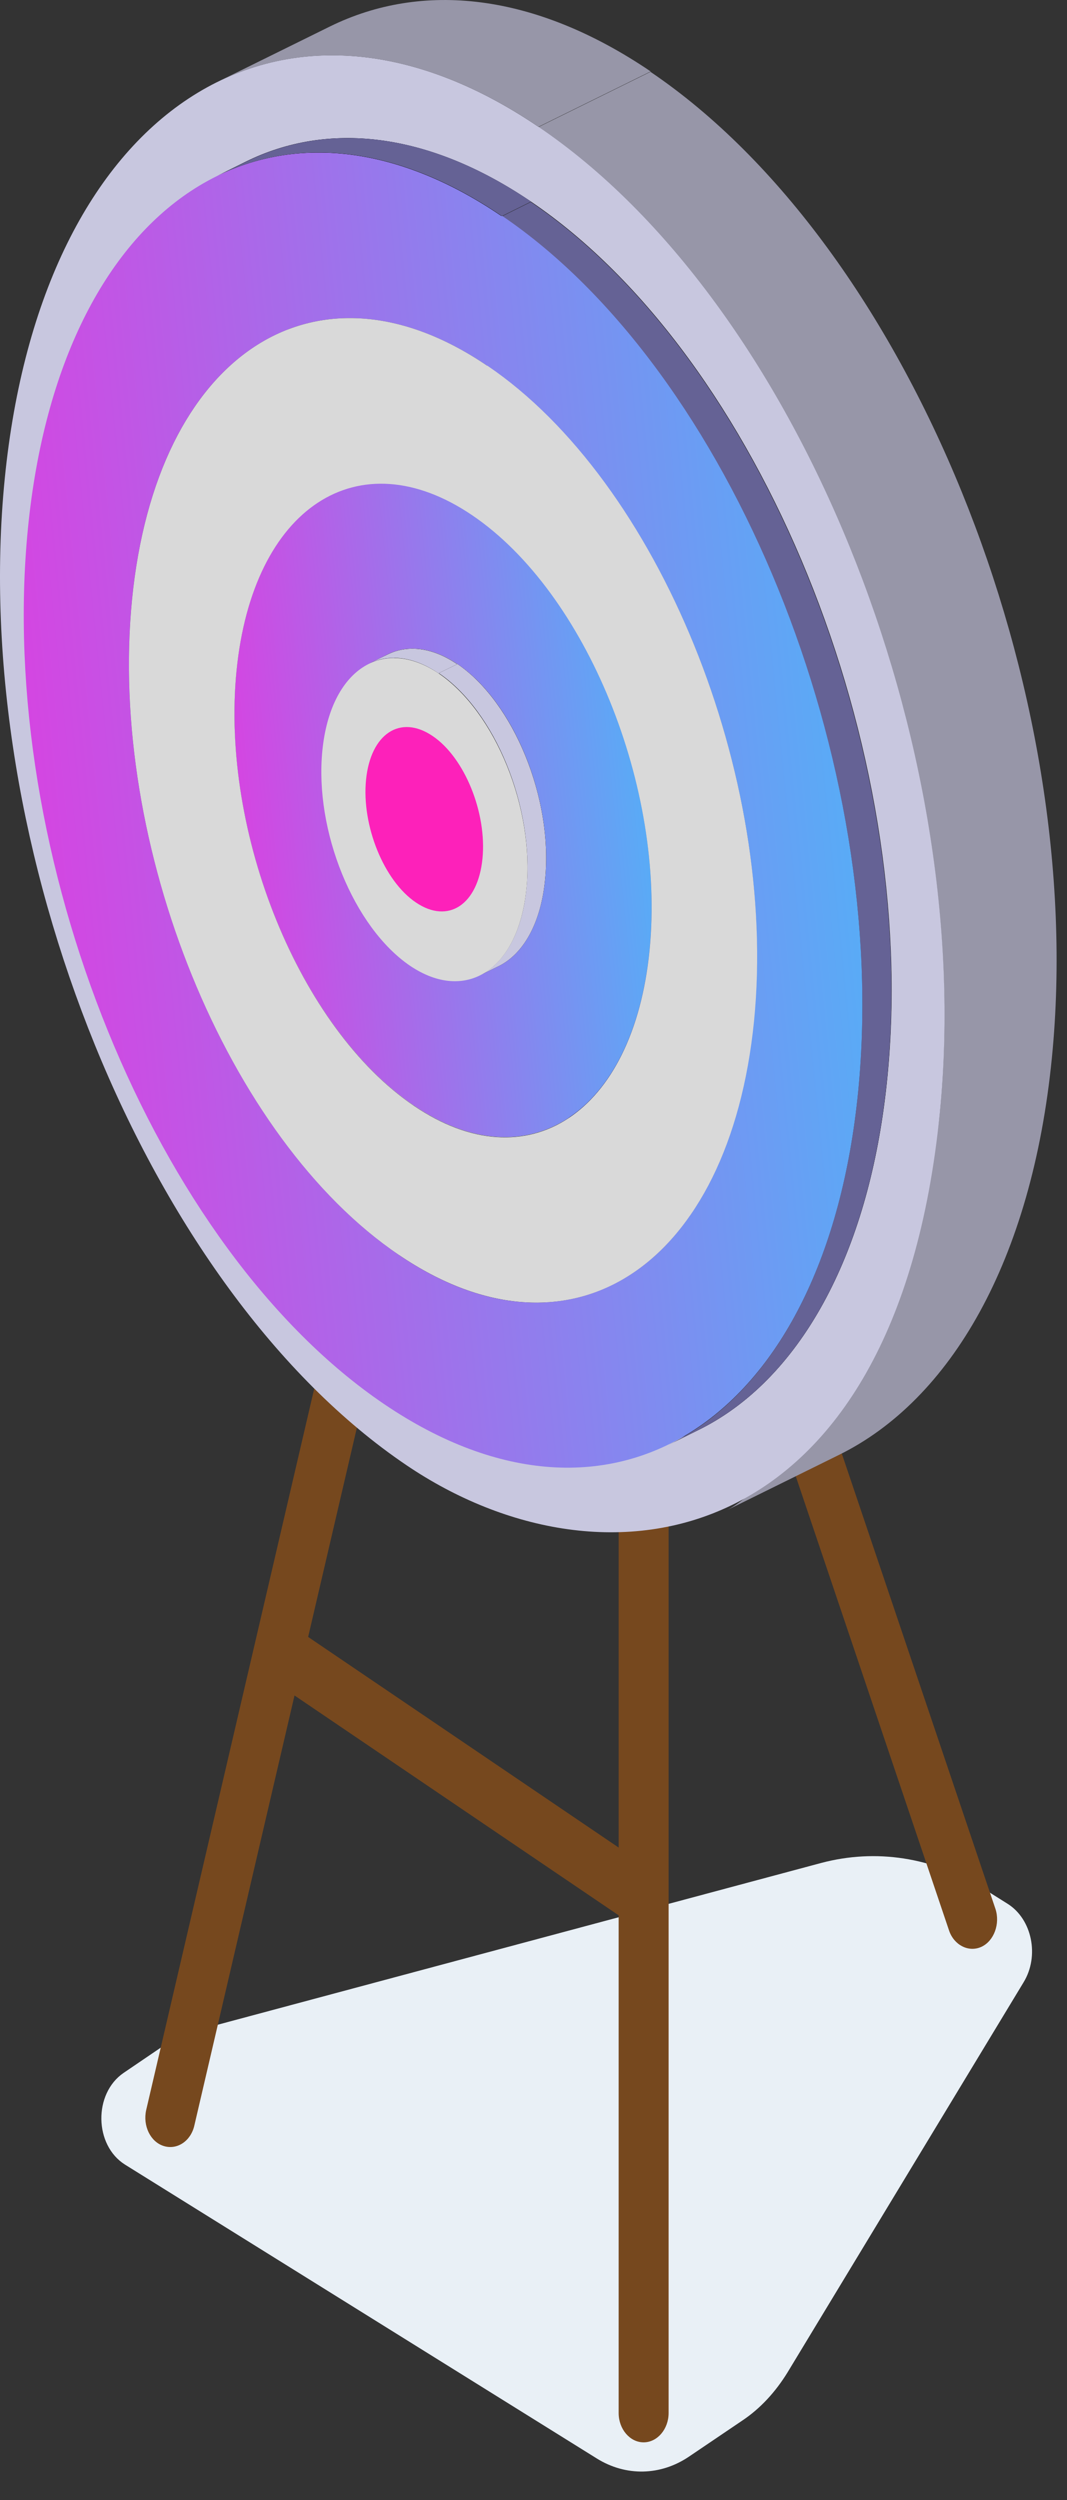
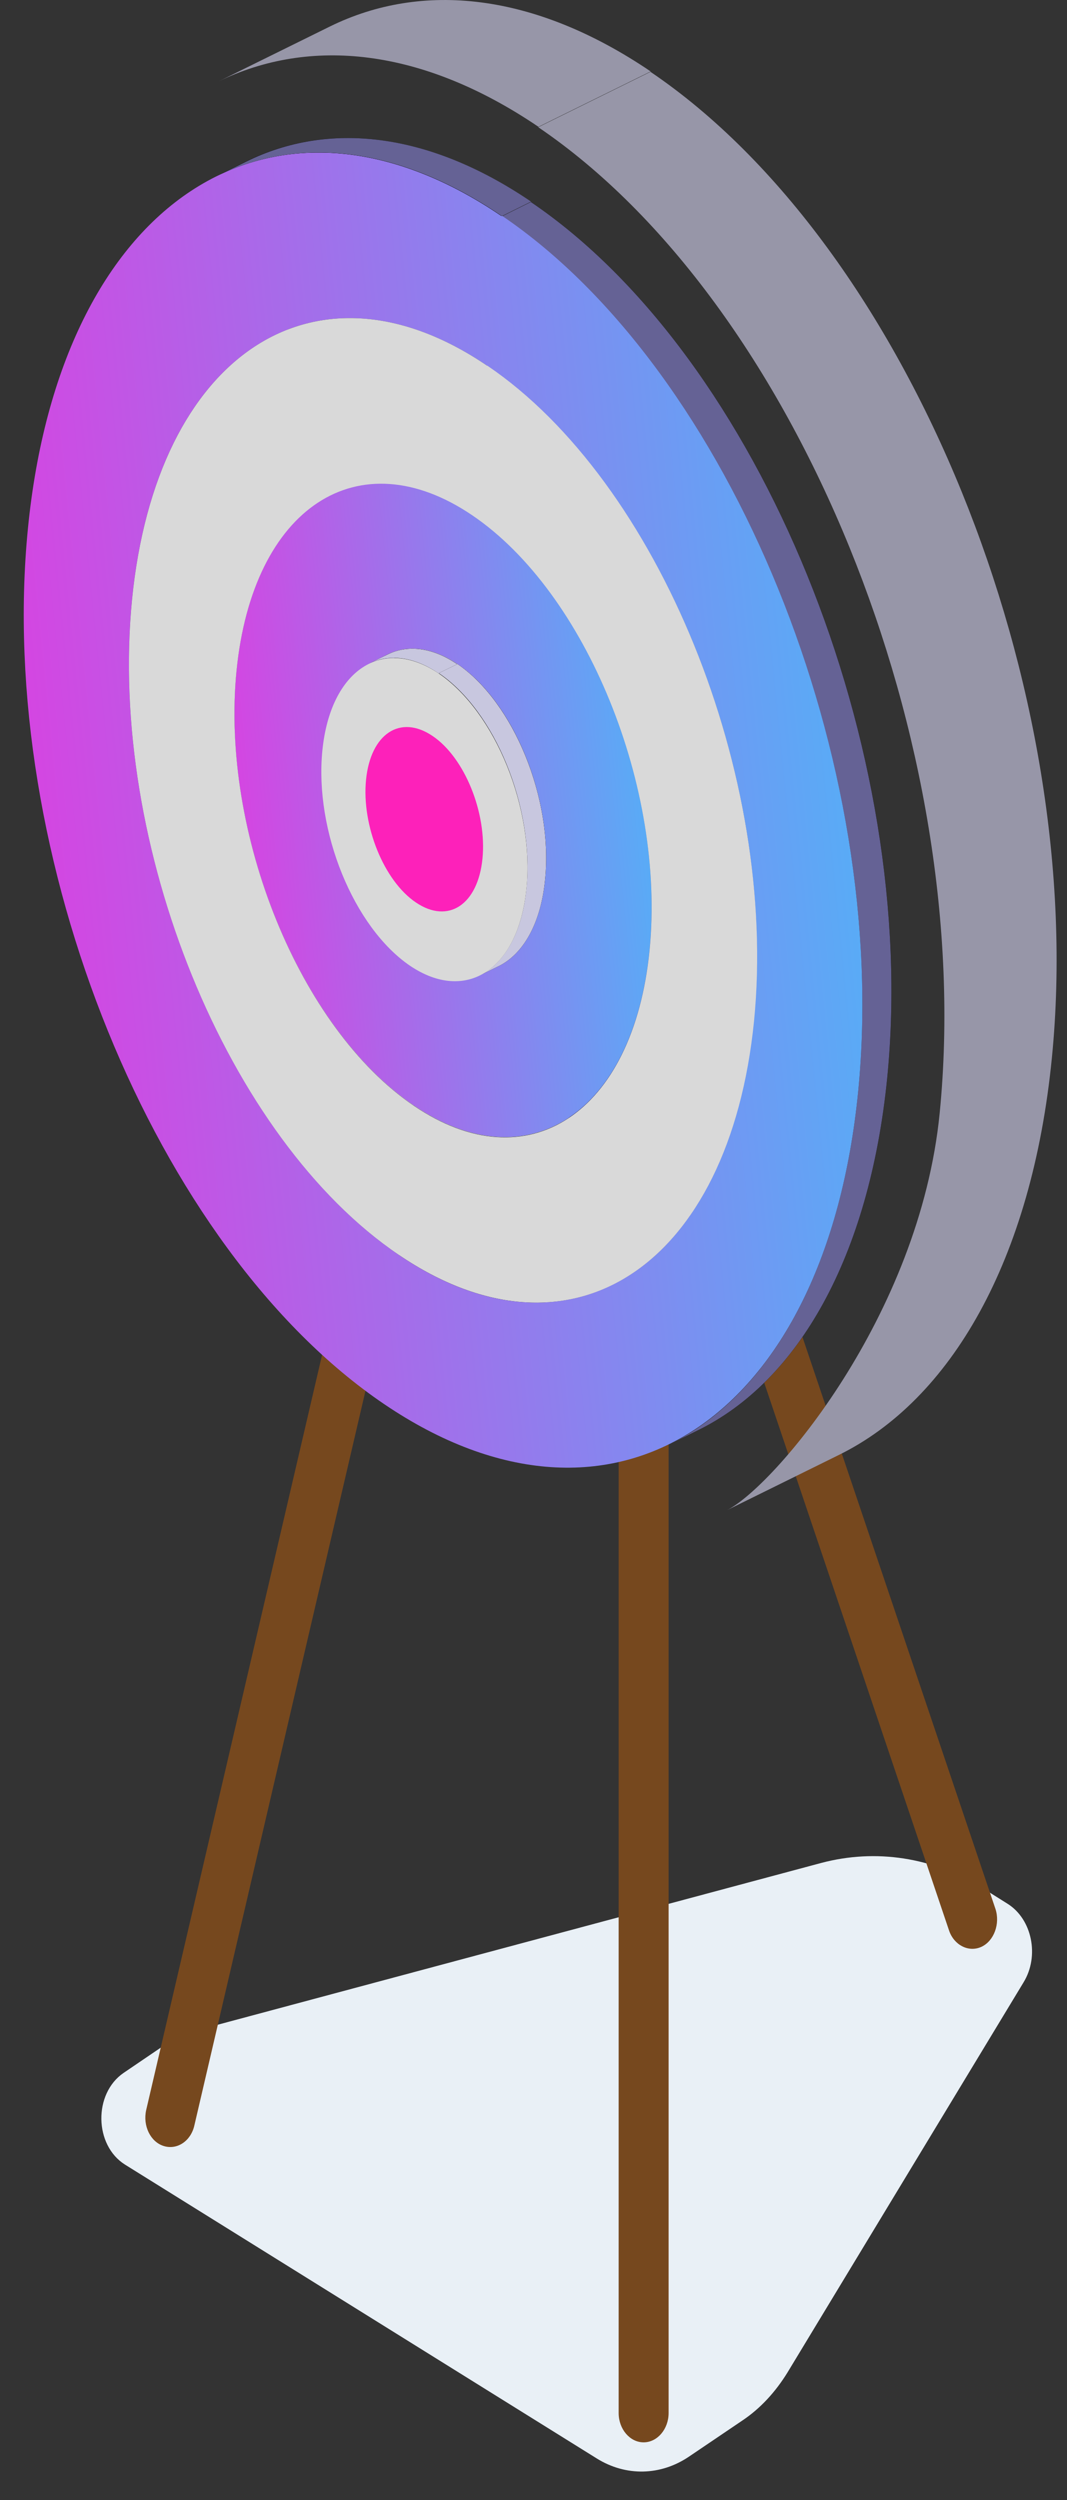
<svg xmlns="http://www.w3.org/2000/svg" width="35" height="82" viewBox="0 0 35 82" fill="none">
  <rect x="0" y="0" width="35" height="82" fill="#333333" stroke="none" />
  <path d="M5.901 66.742L26.939 61.103C28.727 60.629 30.608 60.913 32.235 61.93L33.055 62.445C33.851 62.947 34.105 64.153 33.574 65.021L25.831 77.816C25.438 78.454 24.942 78.996 24.354 79.389L22.611 80.568C21.676 81.205 20.534 81.232 19.576 80.636L4.101 70.998C3.086 70.361 3.062 68.667 4.055 67.989L5.89 66.742H5.901Z" fill="#E9F0F6" />
  <path d="M6.376 69.711L15.331 31.269L13.75 30.767L4.795 69.209C4.68 69.724 4.934 70.253 5.372 70.388C5.811 70.524 6.261 70.226 6.376 69.711Z" fill="#76481E" />
  <path d="M21.112 80.107C21.562 80.107 21.932 79.673 21.932 79.145V35.484H20.293V79.145C20.293 79.673 20.662 80.107 21.112 80.107Z" fill="#76481E" />
-   <path d="M9.556 53.316L21.618 61.497L20.799 63.164L8.736 54.983L9.556 53.316Z" fill="#76481E" />
  <path d="M32.191 63.855C32.606 63.665 32.814 63.096 32.652 62.608L21.874 30.672L20.351 31.377L31.129 63.313C31.291 63.801 31.775 64.045 32.191 63.855Z" fill="#76481E" />
  <path d="M23.83 49.541L27.511 47.724C31.181 45.922 33.846 41.354 34.504 34.698C35.704 22.58 29.807 8.09 21.337 2.356L17.656 4.172C26.126 9.92 32.023 24.396 30.823 36.514C30.165 43.17 25.376 48.782 23.83 49.541Z" fill="#9796A8" />
-   <path d="M17.661 4.159C9.191 -1.588 1.355 3.59 0.155 15.708C-1.045 27.826 4.852 42.316 13.322 48.05C19.9 52.509 29.397 50.95 30.828 36.501C32.029 24.383 26.132 9.893 17.661 4.159ZM13.565 45.596C6.041 40.5 0.801 27.636 1.875 16.873C2.936 6.111 9.895 1.516 17.419 6.612C24.943 11.709 30.182 24.573 29.109 35.335C28.047 46.098 21.089 50.693 13.565 45.583V45.596Z" fill="#C8C7DF" />
  <path d="M17.662 4.159L21.343 2.343C17.523 -0.246 13.842 -0.612 10.83 0.865L7.149 2.681C10.161 1.204 13.842 1.57 17.662 4.159Z" fill="#9796A8" />
  <path d="M14.534 35.796C11.268 33.573 8.857 28.409 8.672 23.57C8.349 23.732 8.037 23.881 7.714 24.044C7.91 28.883 10.311 34.061 13.576 36.271C13.865 36.135 14.246 35.945 14.534 35.796Z" fill="black" />
  <path d="M13.576 36.271L14.534 35.796C10.795 33.261 8.187 26.864 8.718 21.523C9.007 18.581 10.184 16.575 11.799 15.776L10.841 16.25C9.226 17.05 8.049 19.056 7.76 21.997C7.229 27.352 9.837 33.736 13.576 36.271Z" fill="#9796A8" />
  <path d="M12.48 27.026C12.48 27.026 12.457 26.945 12.446 26.904C12.123 27.067 11.811 27.216 11.488 27.379C11.5 27.419 11.511 27.46 11.523 27.501C11.557 27.487 11.592 27.474 11.615 27.447C11.65 27.433 11.684 27.406 11.719 27.392C11.754 27.379 11.788 27.352 11.823 27.338C11.857 27.325 11.903 27.297 11.927 27.284C12.065 27.216 12.204 27.148 12.342 27.081C12.342 27.081 12.342 27.081 12.354 27.081C12.354 27.081 12.354 27.081 12.365 27.081C12.365 27.081 12.365 27.081 12.377 27.081C12.377 27.081 12.377 27.081 12.388 27.081C12.388 27.081 12.388 27.081 12.4 27.081C12.411 27.081 12.4 27.081 12.411 27.081C12.411 27.081 12.411 27.081 12.423 27.081C12.423 27.081 12.423 27.081 12.434 27.081L12.48 27.026Z" fill="black" />
  <path d="M14.061 31.364L15.019 30.89C13.172 29.642 11.88 26.484 12.145 23.828C12.284 22.377 12.872 21.374 13.668 20.981L12.711 21.455C11.914 21.849 11.326 22.838 11.187 24.302C10.922 26.945 12.214 30.103 14.061 31.364Z" fill="#656295" />
  <path d="M12.261 26.132C11.938 26.294 11.626 26.443 11.303 26.606C11.349 26.864 11.418 27.121 11.488 27.379C11.811 27.216 12.122 27.067 12.445 26.904C12.376 26.647 12.307 26.389 12.261 26.132Z" fill="black" />
-   <path d="M14.061 31.364L15.019 30.889C13.172 29.642 11.88 26.484 12.145 23.827C12.284 22.377 12.872 21.374 13.668 20.981L12.711 21.455C11.914 21.848 11.326 22.838 11.187 24.302C10.922 26.945 12.214 30.103 14.061 31.364Z" fill="#656295" />
  <path d="M12.261 26.132C12.249 26.05 12.226 25.969 12.215 25.888C11.892 26.05 11.58 26.2 11.257 26.362C11.268 26.444 11.28 26.525 11.303 26.606C11.326 26.606 11.361 26.579 11.384 26.566C11.407 26.566 11.441 26.538 11.476 26.525C11.499 26.511 11.545 26.498 11.568 26.484C11.591 26.471 11.638 26.457 11.661 26.444C11.684 26.43 11.73 26.416 11.753 26.403C11.776 26.389 11.822 26.376 11.845 26.362C11.868 26.362 11.903 26.335 11.938 26.322C11.961 26.322 11.995 26.294 12.018 26.281H12.041C12.041 26.281 12.065 26.281 12.065 26.267C12.065 26.267 12.088 26.267 12.099 26.254C12.099 26.254 12.122 26.254 12.134 26.24C12.134 26.24 12.157 26.24 12.168 26.227C12.168 26.227 12.191 26.227 12.203 26.213C12.203 26.213 12.226 26.213 12.238 26.2H12.261V26.132Z" fill="black" />
  <path d="M14.061 31.364L15.019 30.89C13.172 29.642 11.88 26.484 12.145 23.828C12.284 22.377 12.872 21.374 13.668 20.981L12.711 21.455C11.914 21.849 11.326 22.838 11.187 24.302C10.922 26.945 12.214 30.103 14.061 31.364Z" fill="#656295" />
  <path d="M12.479 27.026C12.156 27.189 11.845 27.338 11.521 27.5C11.902 28.802 12.572 29.995 13.379 30.808C13.414 30.794 13.46 30.767 13.495 30.754C13.529 30.74 13.575 30.713 13.61 30.7C13.645 30.686 13.691 30.659 13.737 30.645C13.772 30.632 13.829 30.605 13.864 30.578C13.899 30.564 13.956 30.537 13.991 30.51C14.025 30.496 14.072 30.469 14.118 30.456C14.152 30.442 14.199 30.415 14.233 30.401C14.268 30.388 14.314 30.361 14.349 30.347C13.529 29.534 12.871 28.327 12.491 27.04L12.479 27.026Z" fill="black" />
  <path d="M14.061 31.364L15.019 30.889C13.172 29.642 11.88 26.484 12.145 23.827C12.284 22.377 12.872 21.374 13.668 20.981L12.711 21.455C11.914 21.848 11.326 22.838 11.187 24.302C10.922 26.945 12.214 30.103 14.061 31.364Z" fill="#656295" />
  <path d="M14.707 30.672C14.58 30.578 14.465 30.469 14.349 30.347C14.026 30.51 13.715 30.659 13.392 30.822C13.507 30.944 13.622 31.052 13.749 31.147C14.072 30.984 14.384 30.835 14.707 30.672Z" fill="black" />
  <path d="M14.061 31.364L15.019 30.89C13.172 29.642 11.88 26.484 12.145 23.827C12.284 22.377 12.872 21.374 13.668 20.981L12.711 21.455C11.914 21.848 11.326 22.838 11.187 24.302C10.922 26.945 12.214 30.103 14.061 31.364Z" fill="#656295" />
  <path d="M14.707 30.673C14.384 30.835 14.072 30.984 13.749 31.147C13.853 31.228 13.957 31.31 14.061 31.378L15.019 30.903C14.915 30.835 14.811 30.754 14.707 30.673Z" fill="black" />
  <path d="M14.057 31.364L15.015 30.89C13.168 29.642 11.876 26.484 12.141 23.828C12.28 22.377 12.868 21.374 13.665 20.981L12.707 21.455C11.91 21.849 11.322 22.838 11.183 24.302C10.918 26.945 12.21 30.103 14.057 31.364Z" fill="#656295" />
  <path d="M8.325 11.695C8.002 11.858 7.69 12.007 7.367 12.17C5.775 13.729 4.667 16.291 4.332 19.666C3.536 27.717 7.46 37.355 13.091 41.164L14.049 40.689C8.417 36.867 4.494 27.243 5.29 19.191C5.625 15.816 6.733 13.254 8.325 11.695Z" fill="black" />
  <path d="M13.092 41.164L14.05 40.69C8.418 36.867 4.495 27.243 5.291 19.191C5.73 14.759 7.495 11.736 9.942 10.53L8.984 11.004C6.549 12.211 4.772 15.233 4.333 19.666C3.537 27.717 7.461 37.355 13.092 41.164Z" fill="#656295" />
  <path d="M21.042 41.679C19.046 42.669 16.588 42.425 14.049 40.703L13.091 41.178C15.63 42.899 18.088 43.143 20.084 42.154C20.373 42.018 20.753 41.828 21.042 41.679Z" fill="black" />
  <path d="M20.088 42.153L21.046 41.679C19.049 42.668 16.591 42.411 14.053 40.689L13.095 41.164C15.634 42.885 18.08 43.129 20.088 42.153Z" fill="#656295" />
  <path d="M19.172 36.447C17.845 37.097 16.218 36.935 14.533 35.796L13.575 36.271C15.26 37.409 16.887 37.572 18.214 36.921C18.503 36.786 18.883 36.596 19.172 36.447Z" fill="black" />
  <path d="M18.214 36.921L19.172 36.447C17.845 37.097 16.218 36.935 14.533 35.796L13.575 36.271C15.26 37.409 16.887 37.572 18.214 36.921Z" fill="#9796A8" />
  <path d="M15.018 30.889C14.753 31.025 14.337 31.228 14.06 31.364C14.891 31.933 15.699 32.014 16.357 31.689L17.314 31.215C16.657 31.54 15.849 31.459 15.018 30.889Z" fill="black" />
-   <path d="M16.357 31.689L17.314 31.215C16.657 31.54 15.849 31.459 15.018 30.889L14.06 31.364C14.891 31.933 15.699 32.014 16.357 31.689Z" fill="#656295" />
  <path d="M12.145 23.841C12.283 22.391 12.872 21.401 13.668 20.994L12.71 21.469C11.914 21.862 11.325 22.852 11.187 24.316C11.118 24.98 11.152 25.671 11.268 26.362C11.302 26.349 11.348 26.322 11.383 26.308C11.418 26.294 11.464 26.267 11.498 26.254C11.533 26.24 11.579 26.213 11.625 26.2C11.66 26.186 11.718 26.159 11.752 26.132C11.787 26.118 11.845 26.091 11.879 26.064C11.914 26.05 11.96 26.023 12.006 26.01C12.041 25.996 12.087 25.969 12.122 25.956C12.156 25.942 12.202 25.915 12.237 25.901C12.122 25.21 12.098 24.519 12.156 23.855L12.145 23.841Z" fill="black" />
  <path d="M14.061 31.364L15.019 30.89C13.172 29.642 11.88 26.484 12.145 23.828C12.284 22.377 12.872 21.374 13.668 20.981L12.711 21.455C11.914 21.849 11.326 22.838 11.187 24.302C10.922 26.945 12.214 30.103 14.061 31.364Z" fill="#656295" />
  <path d="M8.719 21.523C9.007 18.581 10.184 16.575 11.8 15.775L10.842 16.25C9.226 17.05 8.049 19.056 7.761 21.997C7.692 22.661 7.68 23.353 7.703 24.044C8.026 23.881 8.338 23.732 8.661 23.57C8.638 22.878 8.661 22.187 8.719 21.523Z" fill="black" />
  <path d="M13.576 36.27L14.534 35.796C10.795 33.261 8.187 26.863 8.718 21.523C9.007 18.581 10.184 16.575 11.799 15.775L10.841 16.25C9.226 17.05 8.049 19.056 7.76 21.997C7.229 27.351 9.837 33.736 13.576 36.27Z" fill="#9796A8" />
  <path d="M8.325 11.696C8.821 11.208 9.363 10.828 9.94 10.543L8.983 11.018C8.406 11.303 7.863 11.696 7.367 12.17C7.39 12.17 7.425 12.143 7.448 12.129C7.471 12.129 7.506 12.102 7.529 12.089C7.552 12.089 7.586 12.062 7.621 12.048C7.644 12.048 7.679 12.021 7.713 12.007C7.736 12.007 7.771 11.98 7.806 11.967C7.829 11.967 7.863 11.94 7.898 11.926C7.921 11.926 7.956 11.899 7.979 11.885C8.002 11.885 8.036 11.858 8.059 11.845C8.059 11.845 8.083 11.845 8.094 11.831C8.094 11.831 8.117 11.831 8.129 11.818C8.129 11.818 8.152 11.818 8.163 11.804C8.163 11.804 8.186 11.804 8.198 11.79C8.198 11.79 8.221 11.79 8.233 11.777C8.233 11.777 8.256 11.777 8.267 11.763C8.267 11.763 8.29 11.763 8.302 11.75C8.302 11.75 8.325 11.75 8.336 11.736L8.325 11.696Z" fill="black" />
  <path d="M13.091 41.164L14.049 40.69C8.417 36.867 4.494 27.243 5.29 19.192C5.729 14.759 7.494 11.736 9.941 10.53L8.983 11.004C6.548 12.211 4.771 15.233 4.332 19.666C3.536 27.718 7.46 37.355 13.091 41.164Z" fill="#656295" />
-   <path d="M13.668 20.994L12.711 21.468C13.368 21.143 14.176 21.224 15.007 21.794L15.965 21.319C15.134 20.75 14.326 20.669 13.668 20.994Z" fill="black" />
  <path d="M15.007 21.794L15.965 21.319C15.134 20.75 14.326 20.669 13.668 20.994L12.711 21.468C13.368 21.143 14.176 21.224 15.007 21.794Z" fill="#9796A8" />
  <path d="M16.356 31.689L17.314 31.215C18.11 30.822 18.699 29.832 18.837 28.368C19.103 25.725 17.811 22.567 15.964 21.306L15.006 21.78C16.853 23.027 18.145 26.186 17.88 28.843C17.741 30.293 17.153 31.296 16.356 31.689Z" fill="black" />
  <path d="M16.356 31.689L17.314 31.215C18.11 30.822 18.699 29.832 18.837 28.368C19.103 25.725 17.811 22.567 15.964 21.306L15.006 21.78C16.853 23.027 18.145 26.186 17.88 28.843C17.741 30.293 17.153 31.296 16.356 31.689Z" fill="#9796A8" />
  <path d="M18.215 36.921L19.172 36.447C20.788 35.647 21.965 33.641 22.254 30.7C22.785 25.345 20.177 18.961 16.438 16.426L15.48 16.901C19.219 19.435 21.827 25.833 21.296 31.174C21.007 34.115 19.83 36.121 18.215 36.921Z" fill="black" />
  <path d="M18.215 36.921L19.172 36.447C20.788 35.647 21.965 33.641 22.254 30.7C22.785 25.345 20.177 18.961 16.438 16.426L15.48 16.901C19.219 19.435 21.827 25.833 21.296 31.174C21.007 34.115 19.83 36.121 18.215 36.921Z" fill="#656295" />
  <path d="M11.799 15.762L10.841 16.237C12.168 15.586 13.795 15.749 15.48 16.887L16.438 16.413C14.753 15.274 13.126 15.112 11.799 15.762Z" fill="black" />
  <path d="M15.491 16.887L16.449 16.413C14.764 15.274 13.137 15.112 11.81 15.762L10.852 16.237C12.179 15.586 13.807 15.749 15.491 16.887Z" fill="#656295" />
  <path d="M9.941 10.53L8.984 11.004C10.98 10.015 13.438 10.273 15.977 11.994L16.935 11.52C14.396 9.798 11.949 9.554 9.941 10.53Z" fill="black" />
  <path d="M15.977 11.994L16.935 11.52C14.396 9.798 11.949 9.554 9.941 10.53L8.984 11.004C10.98 10.015 13.438 10.273 15.977 11.994Z" fill="#9796A8" />
  <path d="M20.084 42.153L21.042 41.679C23.477 40.473 25.254 37.45 25.692 33.017C26.488 24.966 22.565 15.328 16.945 11.519L15.987 11.994C21.619 15.816 25.542 25.44 24.735 33.492C24.296 37.924 22.53 40.947 20.084 42.153Z" fill="black" />
  <path d="M20.084 42.153L21.042 41.679C23.477 40.473 25.254 37.45 25.692 33.017C26.488 24.966 22.565 15.328 16.945 11.519L15.987 11.994C21.619 15.816 25.542 25.44 24.735 33.492C24.296 37.924 22.53 40.947 20.084 42.153Z" fill="#9796A8" />
  <path d="M21.937 47.386L22.895 46.911C26.161 45.312 28.515 41.259 29.103 35.349C30.165 24.586 24.937 11.723 17.413 6.626L16.456 7.101C23.98 12.197 29.219 25.061 28.145 35.823C27.557 41.733 25.191 45.786 21.937 47.386Z" fill="black" />
  <path d="M21.937 47.386L22.895 46.911C26.161 45.312 28.515 41.259 29.103 35.349C30.165 24.586 24.937 11.723 17.413 6.626L16.456 7.101C23.98 12.197 29.219 25.061 28.145 35.823C27.557 41.733 25.191 45.786 21.937 47.386Z" fill="#656295" />
  <path d="M16.46 7.087C8.936 1.99 1.978 6.572 0.916 17.334C-0.146 28.097 5.082 40.961 12.606 46.057C20.13 51.154 27.088 46.572 28.15 35.796C29.212 25.033 23.984 12.17 16.46 7.073V7.087ZM13.091 41.164C7.459 37.341 3.536 27.717 4.332 19.666C5.128 11.614 10.344 8.171 15.976 11.994C21.607 15.816 25.531 25.44 24.723 33.492C23.927 41.543 18.71 44.986 13.091 41.164Z" fill="url(#paint0_linear_40000067_29910)" />
  <path d="M15.491 16.887C11.752 14.352 8.29 16.63 7.76 21.984C7.229 27.338 9.837 33.722 13.576 36.257C17.315 38.792 20.776 36.515 21.307 31.16C21.838 25.806 19.23 19.422 15.491 16.887ZM14.06 31.364C12.214 30.117 10.921 26.958 11.187 24.302C11.452 21.658 13.16 20.533 15.007 21.78C16.853 23.027 18.145 26.186 17.88 28.843C17.615 31.486 15.907 32.611 14.06 31.364Z" fill="url(#paint1_linear_40000067_29910)" />
  <path d="M8.071 5.298L7.114 5.772C9.791 4.457 13.068 4.783 16.449 7.087L17.407 6.612C14.014 4.308 10.737 3.983 8.071 5.298Z" fill="black" />
  <path d="M16.461 7.087L17.419 6.612C14.026 4.308 10.749 3.983 8.083 5.298L7.125 5.772C9.803 4.457 13.08 4.783 16.461 7.087Z" fill="#656295" />
  <path d="M15.976 11.994C10.344 8.171 5.128 11.614 4.332 19.666C3.535 27.718 7.459 37.355 13.091 41.164C18.722 44.986 23.927 41.544 24.734 33.492C25.53 25.44 21.607 15.803 15.987 11.994H15.976ZM13.575 36.271C9.836 33.736 7.228 27.338 7.759 21.997C8.29 16.643 11.752 14.366 15.491 16.901C19.23 19.435 21.838 25.833 21.307 31.174C20.776 36.528 17.314 38.805 13.575 36.271Z" fill="#D9D9D9" />
  <path d="M12.71 21.469L12.099 21.767C12.757 21.442 13.564 21.523 14.395 22.092L15.007 21.794C14.176 21.225 13.368 21.143 12.71 21.469Z" fill="black" />
  <path d="M14.395 22.092L15.007 21.794C14.176 21.225 13.368 21.143 12.71 21.469L12.099 21.767C12.757 21.442 13.564 21.523 14.395 22.092Z" fill="#C8C7DF" />
  <path d="M15.745 31.987L16.356 31.689C17.152 31.296 17.741 30.306 17.88 28.842C18.145 26.199 16.852 23.041 15.006 21.78L14.394 22.078C16.241 23.325 17.533 26.484 17.268 29.14C17.129 30.591 16.541 31.594 15.745 31.987Z" fill="black" />
  <path d="M15.745 31.987L16.356 31.689C17.152 31.296 17.741 30.306 17.88 28.842C18.145 26.199 16.852 23.041 15.006 21.78L14.394 22.078C16.241 23.325 17.533 26.484 17.268 29.14C17.129 30.591 16.541 31.594 15.745 31.987Z" fill="#C8C7DF" />
  <path d="M14.395 22.092C12.548 20.845 10.84 21.97 10.575 24.613C10.31 27.256 11.602 30.415 13.448 31.675C15.295 32.922 17.003 31.797 17.268 29.154C17.534 26.511 16.241 23.353 14.395 22.092Z" fill="#D9D9D9" />
  <path d="M14.188 24.139C13.126 23.421 12.157 24.071 12.007 25.576C11.857 27.08 12.595 28.897 13.645 29.602C14.707 30.32 15.676 29.669 15.826 28.165C15.976 26.66 15.238 24.844 14.188 24.139Z" fill="#FD21BA" />
  <defs>
    <linearGradient id="paint0_linear_40000067_29910" x1="28.287" y1="5.005" x2="-3.262" y2="8.197" gradientUnits="userSpaceOnUse">
      <stop stop-color="#4DB5F8" />
      <stop offset="1" stop-color="#E03CE0" />
    </linearGradient>
    <linearGradient id="paint1_linear_40000067_29910" x1="21.376" y1="15.851" x2="5.681" y2="17.441" gradientUnits="userSpaceOnUse">
      <stop stop-color="#4DB5F8" />
      <stop offset="1" stop-color="#E03CE0" />
    </linearGradient>
  </defs>
</svg>